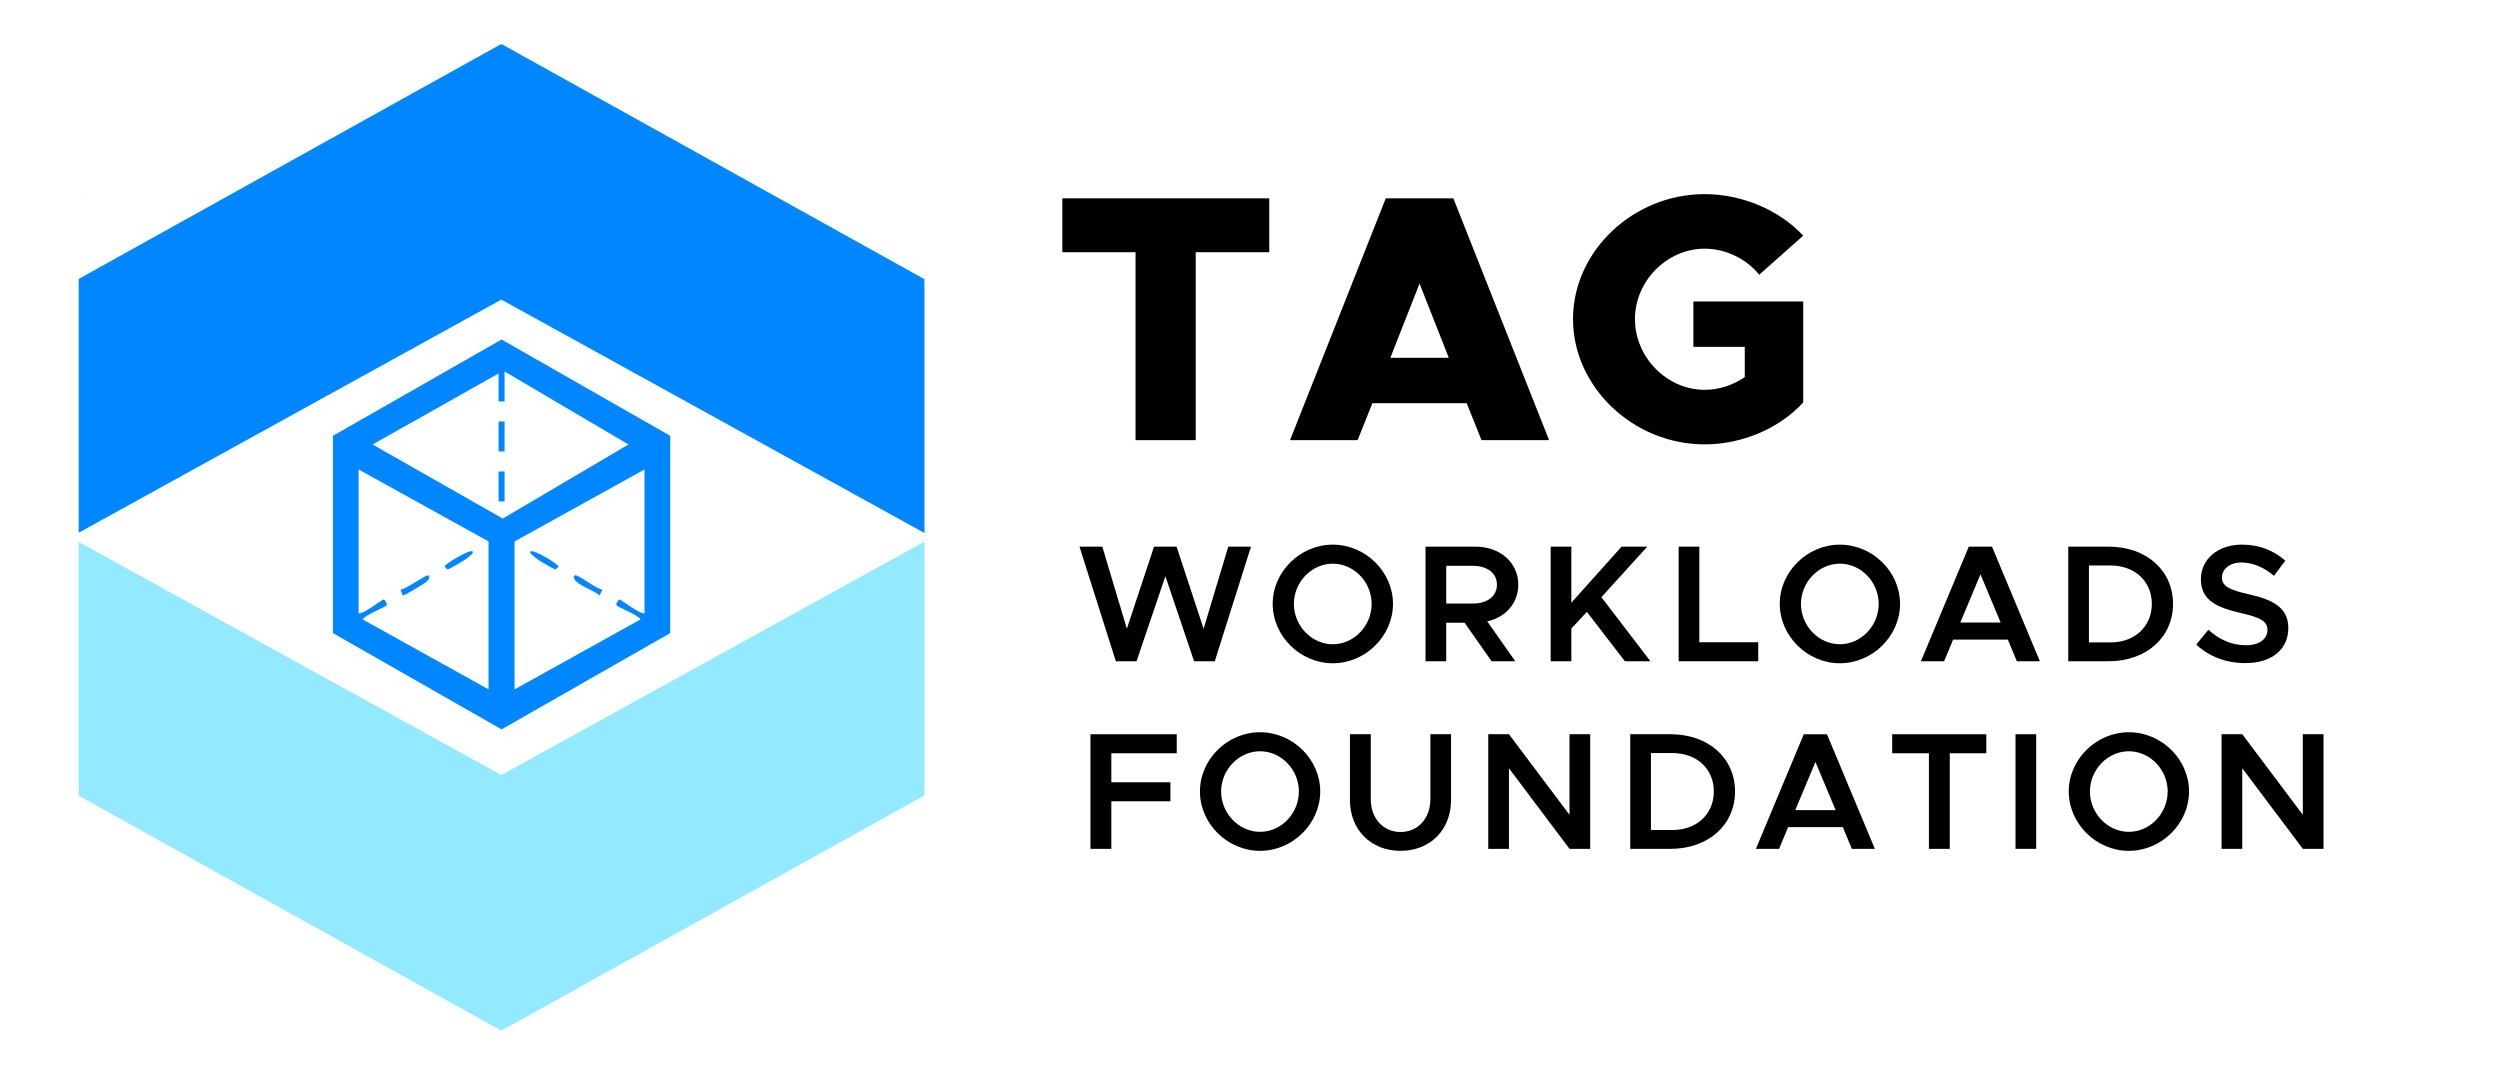
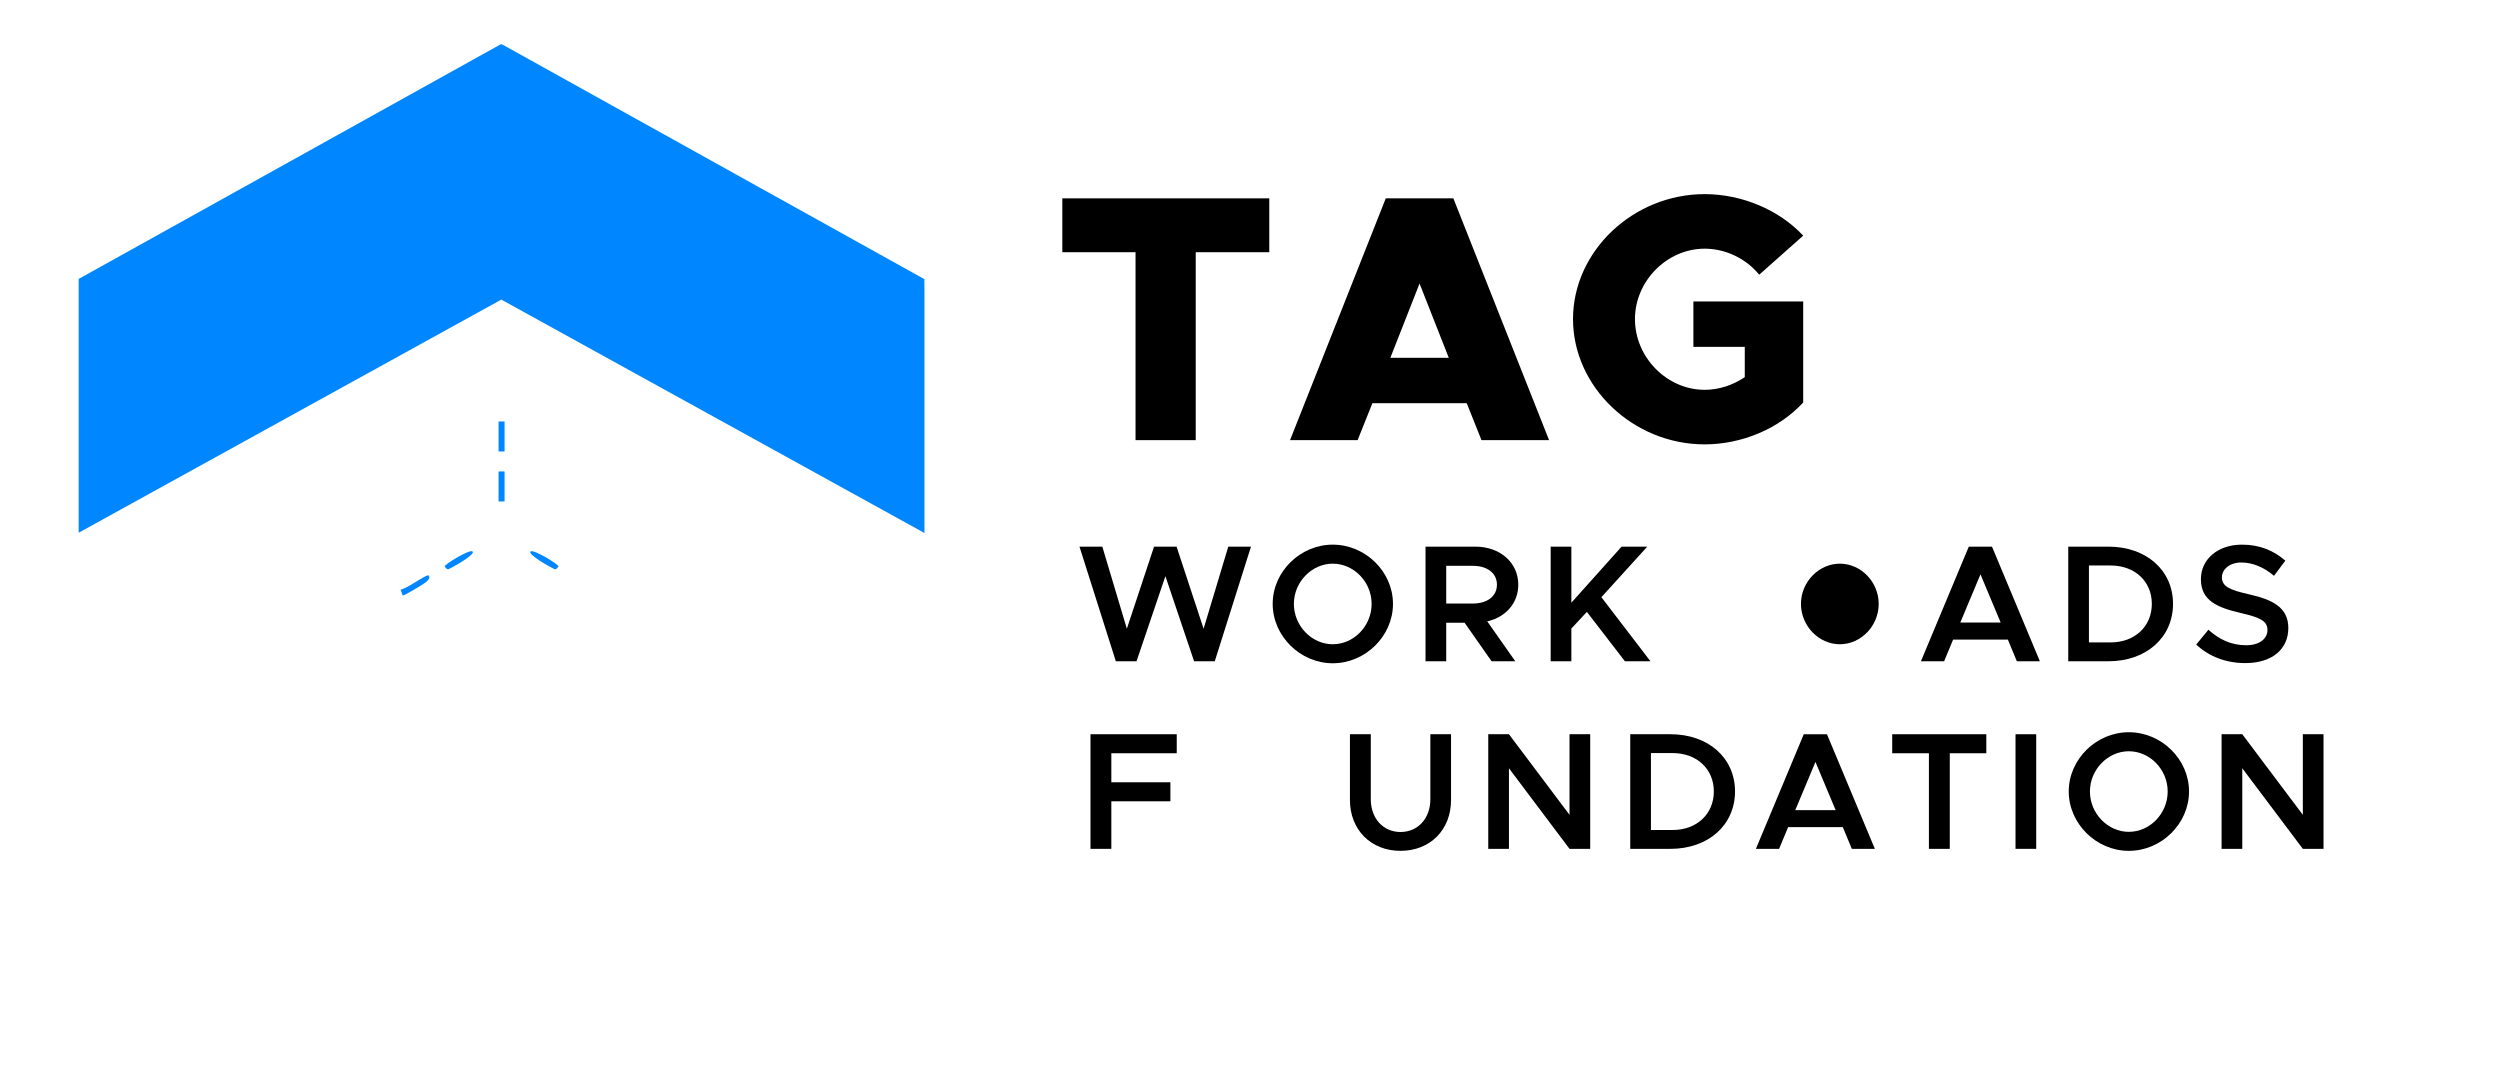
<svg xmlns="http://www.w3.org/2000/svg" id="Layer_1" viewBox="0 0 1066.163 455.717">
  <defs>
    <style>.cls-1{fill:#93eaff;}.cls-2{fill:#0086ff;}</style>
  </defs>
  <path class="cls-2" d="M213.794,127.768l180.456,99.541v-103.576l-.05-4.689L214.144,18.935h-.699L33.55,118.953v108.238l180.244-99.424Z" />
-   <path class="cls-1" d="M213.794,330.525L33.55,231.102v108.238l179.895,100.018h.699l180.056-100.106.05-4.693v-103.576l-180.456,99.541ZM35.932,83.448v.326l.537-.319-.537-.007Z" />
  <path d="M460.356,233.124h9.748l10.459,35.007,11.598-35.007h9.605l11.526,35.007,10.53-35.007h9.677l-15.439,48.881h-8.823l-12.238-36.287-12.309,36.287h-8.823l-15.511-48.881Z" />
  <path d="M542.757,257.53c0-13.732,11.74-25.259,25.614-25.259,13.946,0,25.687,11.526,25.687,25.259,0,13.731-11.74,25.33-25.687,25.33-13.874,0-25.614-11.599-25.614-25.33ZM584.95,257.53c0-9.321-7.543-17.147-16.579-17.147-8.965,0-16.578,7.826-16.578,17.147,0,9.392,7.613,17.219,16.578,17.219,9.036,0,16.579-7.827,16.579-17.219Z" />
  <path d="M634.264,265l11.953,17.005h-10.104l-11.526-16.436h-7.827v16.436h-8.822v-48.881h21.274c10.388,0,18.285,6.688,18.285,16.223,0,7.898-5.407,13.875-13.233,15.653ZM616.76,257.387h11.385c6.048,0,10.245-3.06,10.245-8.04s-4.197-8.04-10.245-8.04h-11.385v16.08Z" />
  <path d="M661.306,233.124h8.822v23.907l21.417-23.907h10.957l-19.566,21.559,20.919,27.322h-10.887l-16.223-21.061-6.617,7.115v13.945h-8.822v-48.881Z" />
-   <path d="M749.823,273.894v8.111h-33.939v-48.881h8.822v40.77h25.117Z" />
-   <path d="M759.005,257.53c0-13.732,11.74-25.259,25.614-25.259,13.946,0,25.687,11.526,25.687,25.259,0,13.731-11.74,25.33-25.687,25.33-13.874,0-25.614-11.599-25.614-25.33ZM801.198,257.53c0-9.321-7.543-17.147-16.579-17.147-8.965,0-16.578,7.826-16.578,17.147,0,9.392,7.613,17.219,16.578,17.219,9.036,0,16.579-7.827,16.579-17.219Z" />
+   <path d="M759.005,257.53ZM801.198,257.53c0-9.321-7.543-17.147-16.579-17.147-8.965,0-16.578,7.826-16.578,17.147,0,9.392,7.613,17.219,16.578,17.219,9.036,0,16.579-7.827,16.579-17.219Z" />
  <path d="M856.274,272.756h-23.338l-3.842,9.249h-9.891l20.421-48.881h9.891l20.42,48.881h-9.818l-3.843-9.249ZM853.215,265.498l-8.609-20.562-8.609,20.562h17.219Z" />
  <path d="M882.036,233.124h17.147c16.151,0,27.535,10.104,27.535,24.405s-11.384,24.476-27.535,24.476h-17.147v-48.881ZM900.108,273.966c10.317,0,17.574-6.831,17.574-16.437s-7.257-16.365-17.574-16.365h-9.25v32.802h9.25Z" />
  <path d="M936.614,274.89l5.193-6.332c4.482,4.056,9.677,6.617,16.08,6.617,5.978,0,9.107-2.988,9.107-6.475,0-4.056-3.486-5.408-11.312-7.258-10.104-2.348-17.076-5.266-17.076-14.443,0-8.539,7.257-14.729,17.503-14.729,7.756,0,13.661,2.633,18.499,6.83l-4.838,6.475c-4.198-3.629-9.107-5.691-13.945-5.691-4.981,0-8.254,2.917-8.254,6.332,0,3.984,3.558,5.408,11.313,7.187,10.174,2.276,17.005,5.55,17.005,14.444,0,8.751-6.617,14.941-18.357,14.941-8.324,0-15.511-2.846-20.918-7.898Z" />
  <path d="M473.946,321.236v12.381h25.188v8.111h-25.188v20.277h-8.894v-48.881h36.786v8.111h-27.892Z" />
-   <path d="M511.731,337.53c0-13.732,11.74-25.259,25.614-25.259,13.946,0,25.687,11.526,25.687,25.259,0,13.731-11.74,25.33-25.687,25.33-13.874,0-25.614-11.599-25.614-25.33ZM553.925,337.53c0-9.321-7.543-17.147-16.579-17.147-8.965,0-16.578,7.826-16.578,17.147,0,9.392,7.613,17.219,16.578,17.219,9.036,0,16.579-7.827,16.579-17.219Z" />
  <path d="M575.702,341.158v-28.033h8.894v27.75c0,8.11,5.266,13.945,12.665,13.945,7.472,0,12.736-5.835,12.736-13.945v-27.75h8.823v28.033c0,12.736-8.895,21.702-21.56,21.702-12.594,0-21.559-8.966-21.559-21.702Z" />
  <path d="M634.691,313.124h8.822l25.828,34.366v-34.366h8.823v48.881h-8.823l-25.828-34.365v34.365h-8.822v-48.881Z" />
  <path d="M695.247,313.124h17.147c16.151,0,27.535,10.104,27.535,24.405s-11.384,24.476-27.535,24.476h-17.147v-48.881ZM713.319,353.966c10.317,0,17.574-6.831,17.574-16.437s-7.257-16.365-17.574-16.365h-9.25v32.802h9.25Z" />
  <path d="M785.898,352.756h-23.338l-3.842,9.249h-9.891l20.421-48.881h9.891l20.42,48.881h-9.818l-3.843-9.249ZM782.839,345.498l-8.609-20.562-8.609,20.562h17.219Z" />
  <path d="M822.617,321.236h-15.653v-8.111h40.13v8.111h-15.583v40.77h-8.894v-40.77Z" />
  <path d="M859.549,313.124h8.822v48.881h-8.822v-48.881Z" />
  <path d="M882.247,337.53c0-13.732,11.74-25.259,25.614-25.259,13.946,0,25.687,11.526,25.687,25.259,0,13.731-11.74,25.33-25.687,25.33-13.874,0-25.614-11.599-25.614-25.33ZM924.44,337.53c0-9.321-7.543-17.147-16.579-17.147-8.965,0-16.578,7.826-16.578,17.147,0,9.392,7.613,17.219,16.578,17.219,9.036,0,16.579-7.827,16.579-17.219Z" />
  <path d="M947.428,313.124h8.822l25.828,34.366v-34.366h8.823v48.881h-8.823l-25.828-34.365v34.365h-8.822v-48.881Z" />
  <path d="M484.264,107.555h-31.221v-22.966h88.259v22.966h-31.371v80.153h-25.667v-80.153Z" />
  <path d="M625.507,171.949h-40.228l-6.304,15.76h-28.819l40.827-103.119h28.819l40.827,103.119h-28.819l-6.304-15.76ZM617.852,152.585l-12.459-31.672-12.458,31.672h24.917Z" />
  <path d="M722.17,128.57h46.831v43.078c-10.356,11.258-26.268,17.862-42.028,17.862-30.471,0-56.138-24.466-56.138-53.437,0-28.969,25.667-53.285,56.138-53.285,15.761,0,31.672,6.604,42.028,17.712l-18.763,16.661c-5.554-6.904-14.409-11.107-23.266-11.107-16.061,0-29.72,13.809-29.72,30.02,0,16.361,13.659,30.171,29.72,30.171,6.004,0,12.008-1.951,17.111-5.403v-12.909h-21.914v-19.362Z" />
-   <path class="cls-2" d="M285.814,185.849v84.147s-71.913,41.06-71.913,41.06l-71.913-41.06v-84.147l71.913-41.06,71.913,41.06ZM215.179,158.428v12.79h-2.558v-11.938l-53.728,30.27,55.505,31.599,53.632-31.6-52.85-31.122ZM208.358,230.907l-55.425-30.697v61.394c2.141.303,10.049-5.952,10.66-5.952.476 0,1.755,1.834,1.273,2.526-.505.725-9.255,4.11-10.221,5.973l53.713,29.855v-63.099ZM274.868,200.21l-55.425,30.697v63.099l53.713-29.855c-.966-1.863-9.716-5.249-10.221-5.973-.482-.692.797-2.526,1.273-2.526.61-0,8.519,6.255,10.66,5.952v-61.394Z" />
  <path class="cls-2" d="M201.532,235.175c1.388,1.225-8.082,6.499-8.909,6.861-1.561.684-1.548,1.463-3.007-.471.054-.931,10.696-7.468,11.916-6.391Z" />
  <path class="cls-2" d="M182.773,245.407c.892.982-.183,2.05-1.038,2.815-.603.539-9.626,6.117-10.033,5.708l-.862-2.538c2.071.129,11.233-6.756,11.933-5.985Z" />
-   <path class="cls-2" d="M256.961,251.392l-1.265,2.52c-2.562-2.071-7.34-3.641-9.63-5.69-.854-.764-1.933-1.84-1.038-2.815.958-1.044,9.713,6.22,11.933,5.985Z" />
  <path class="cls-2" d="M226.268,235.175c1.221-1.077,11.862,5.46,11.916,6.391-1.459,1.934-1.446,1.155-3.007.471-.828-.363-10.297-5.636-8.909-6.861Z" />
  <rect class="cls-2" x="212.621" y="179.746" width="2.558" height="12.79" />
  <rect class="cls-2" x="212.621" y="201.063" width="2.558" height="12.79" />
</svg>